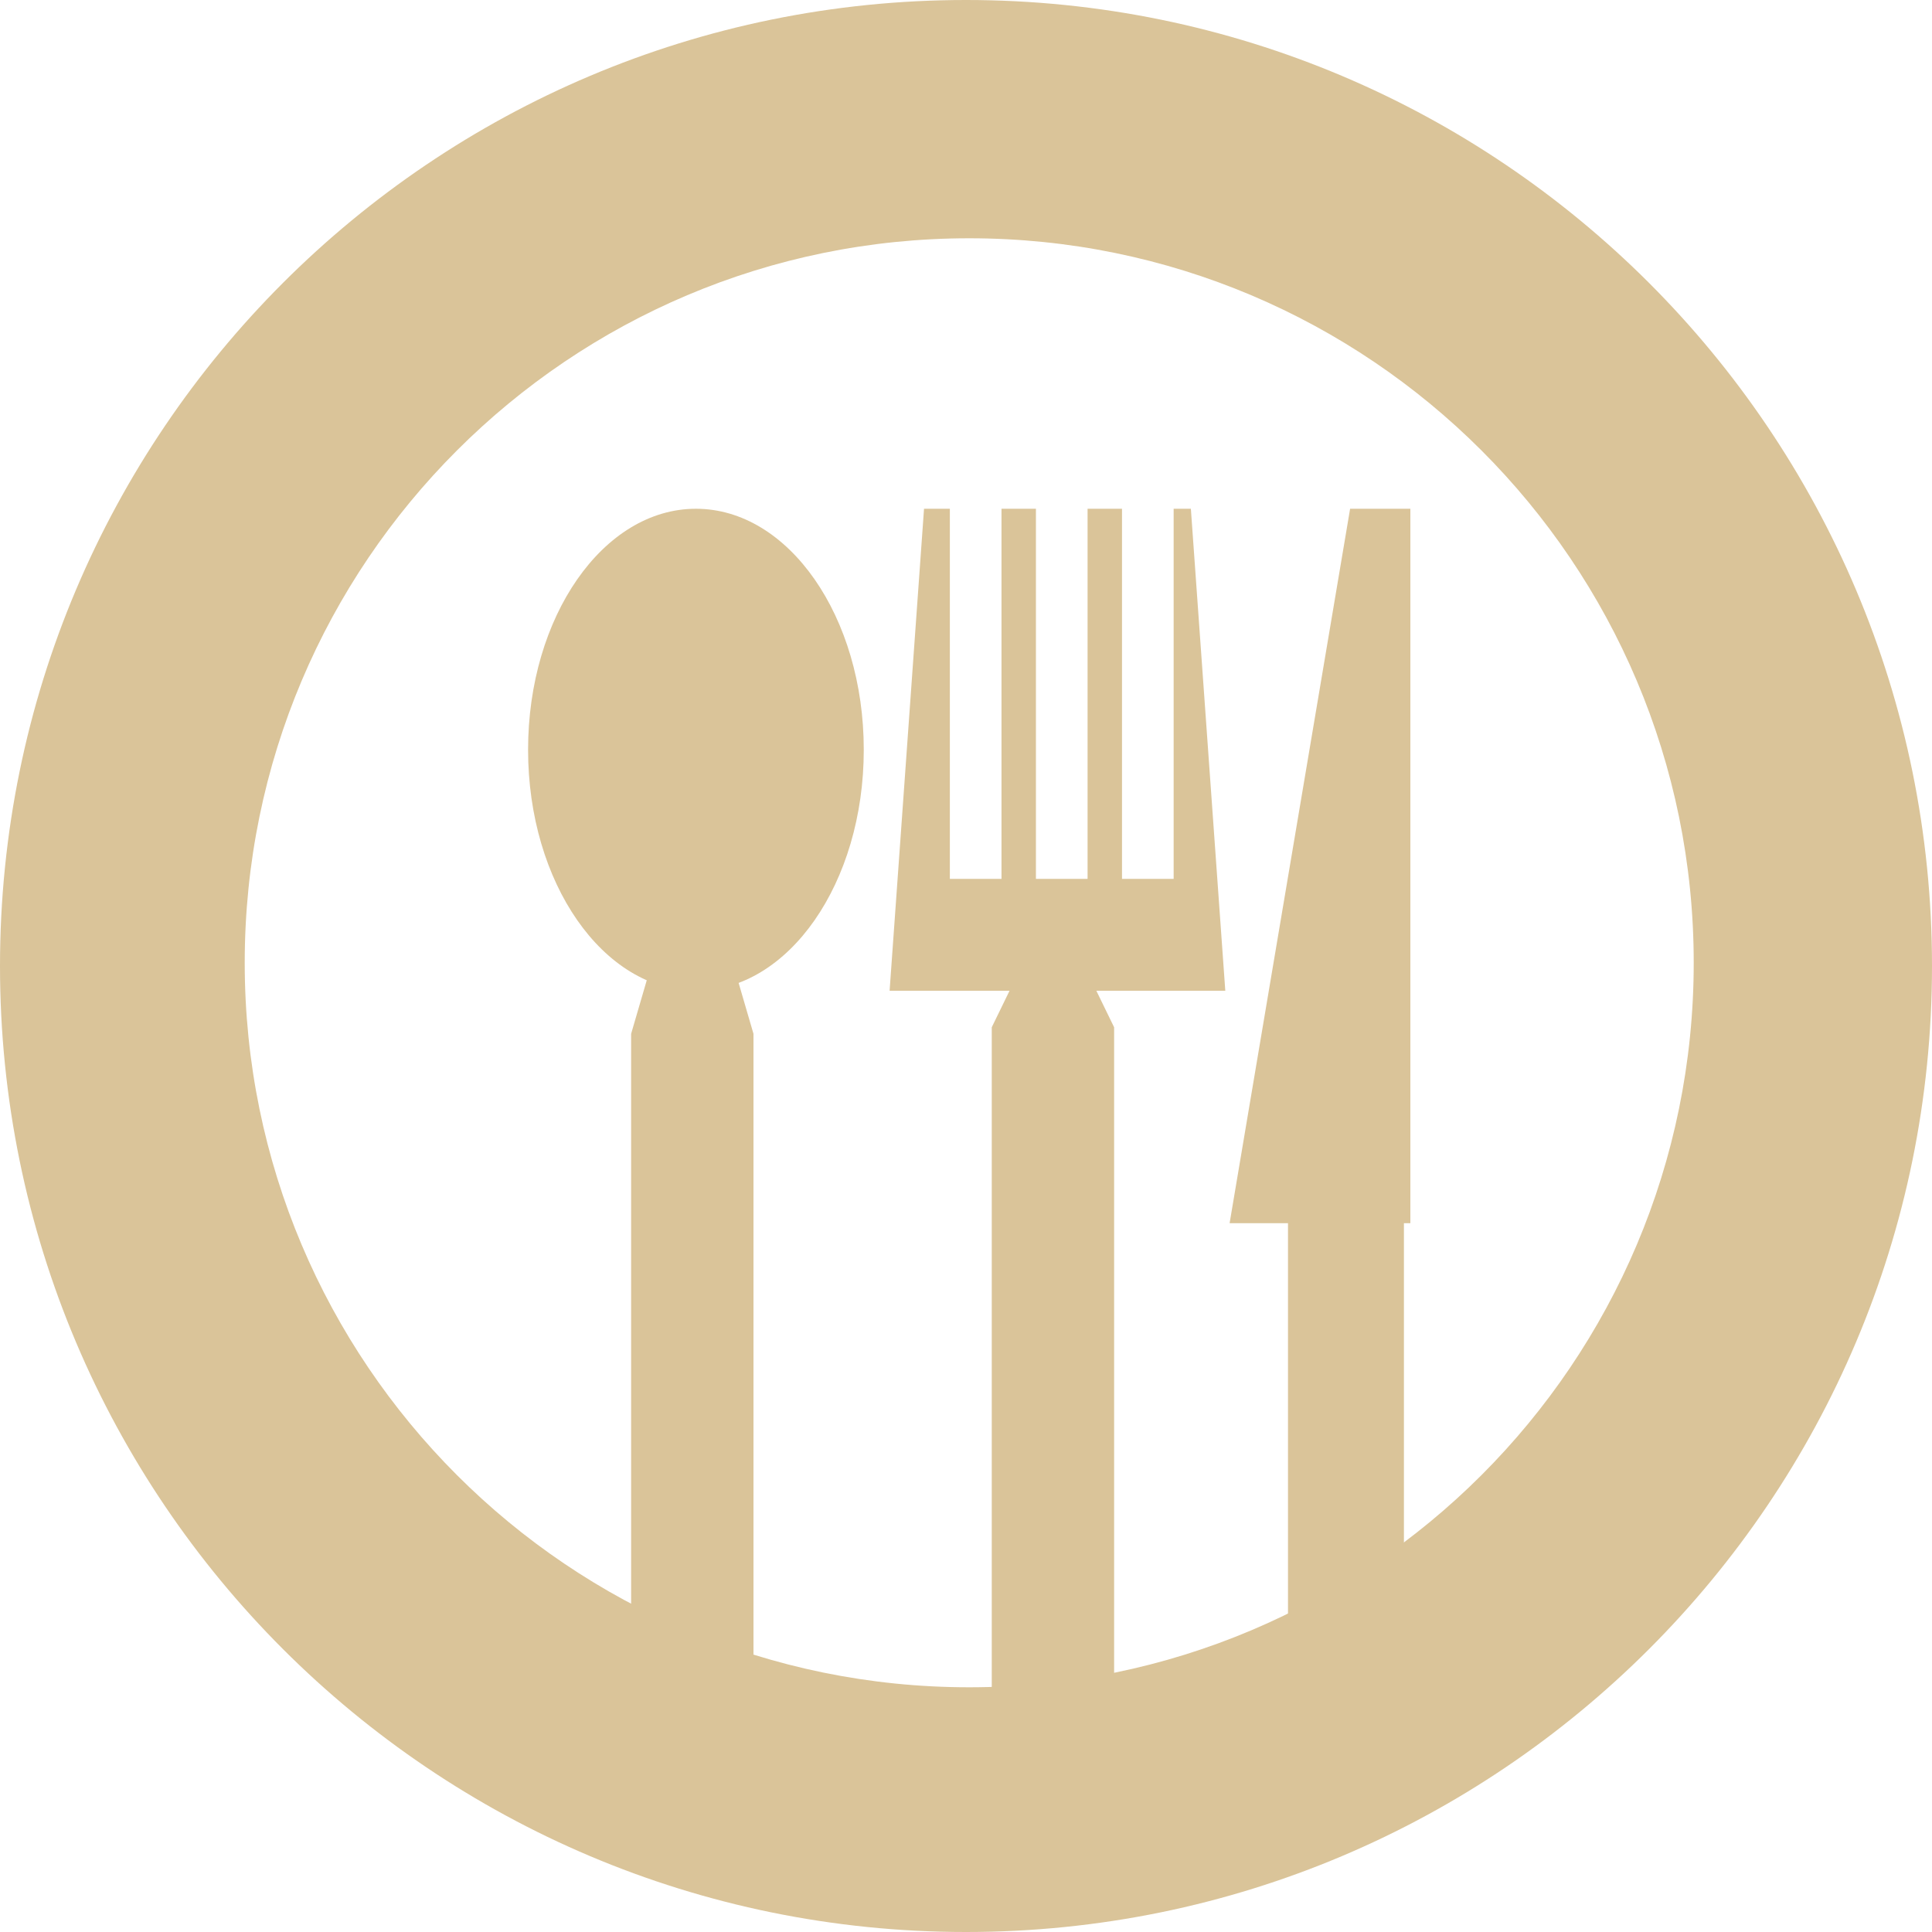
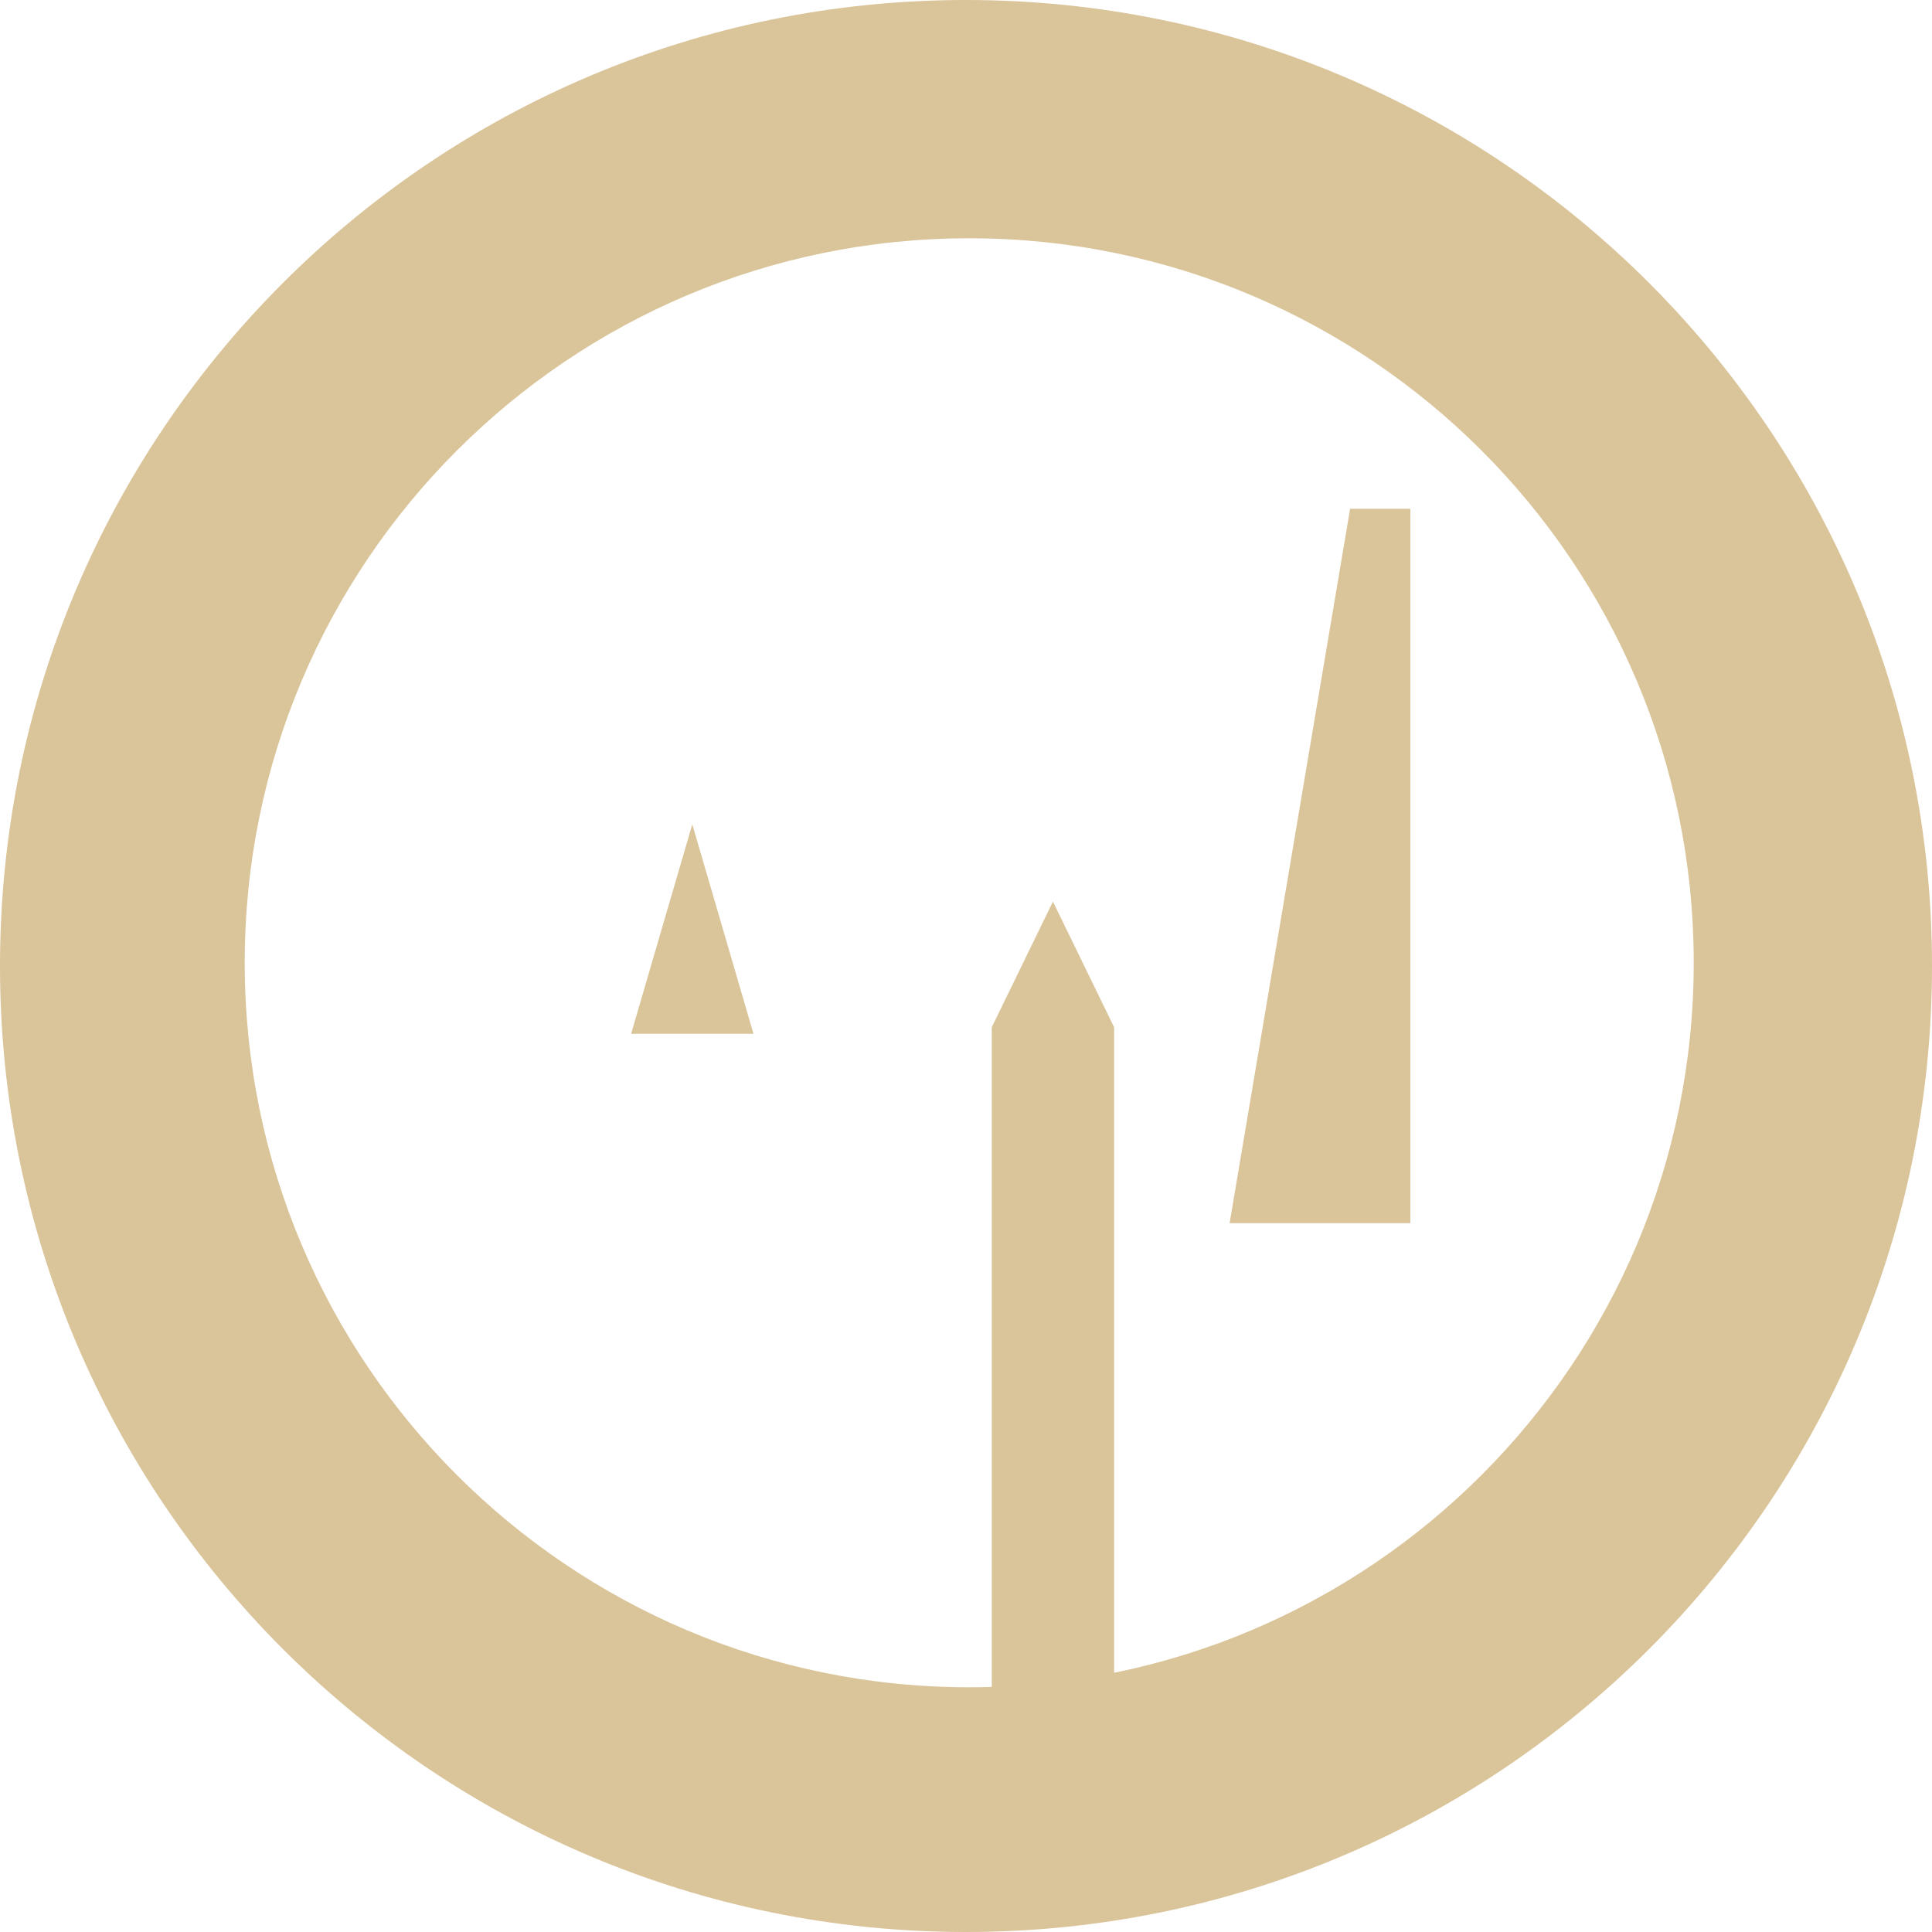
<svg xmlns="http://www.w3.org/2000/svg" width="300" height="300" viewBox="0 0 300 300" fill="none">
  <path fill-rule="evenodd" clip-rule="evenodd" d="M150 300C232.843 300 300 232.843 300 150C300 67.157 232.843 0 150 0C67.157 0 0 67.157 0 150C0 232.843 67.157 300 150 300ZM150.5 262C212.632 262 263 211.632 263 149.5C263 87.368 212.632 37 150.5 37C88.368 37 38 87.368 38 149.5C38 211.632 88.368 262 150.5 262Z" fill="#DAC499" />
-   <path d="M98 160.527L107.5 128L117 160.527V276H98V160.527Z" fill="#DAC499" />
-   <ellipse cx="108.063" cy="116.424" rx="26.063" ry="37.424" fill="#DAC499" />
+   <path d="M98 160.527L107.5 128L117 160.527H98V160.527Z" fill="#DAC499" />
  <path d="M154 159.515L163.5 140L173 159.515V280H154V159.515Z" fill="#DAC499" />
-   <path fill-rule="evenodd" clip-rule="evenodd" d="M174.224 79H168.878V136.473H160.859V79H155.512V136.473H147.493V79H143.483L138.137 153.849H190.264L184.917 79H182.244V136.473H174.224V79Z" fill="#DAC499" />
-   <path d="M200 159.429L209 128L218 159.429V271H200V159.429Z" fill="#DAC499" />
  <path d="M209.644 79H219V189.937H190.932L209.644 79Z" fill="#DAC499" />
</svg>